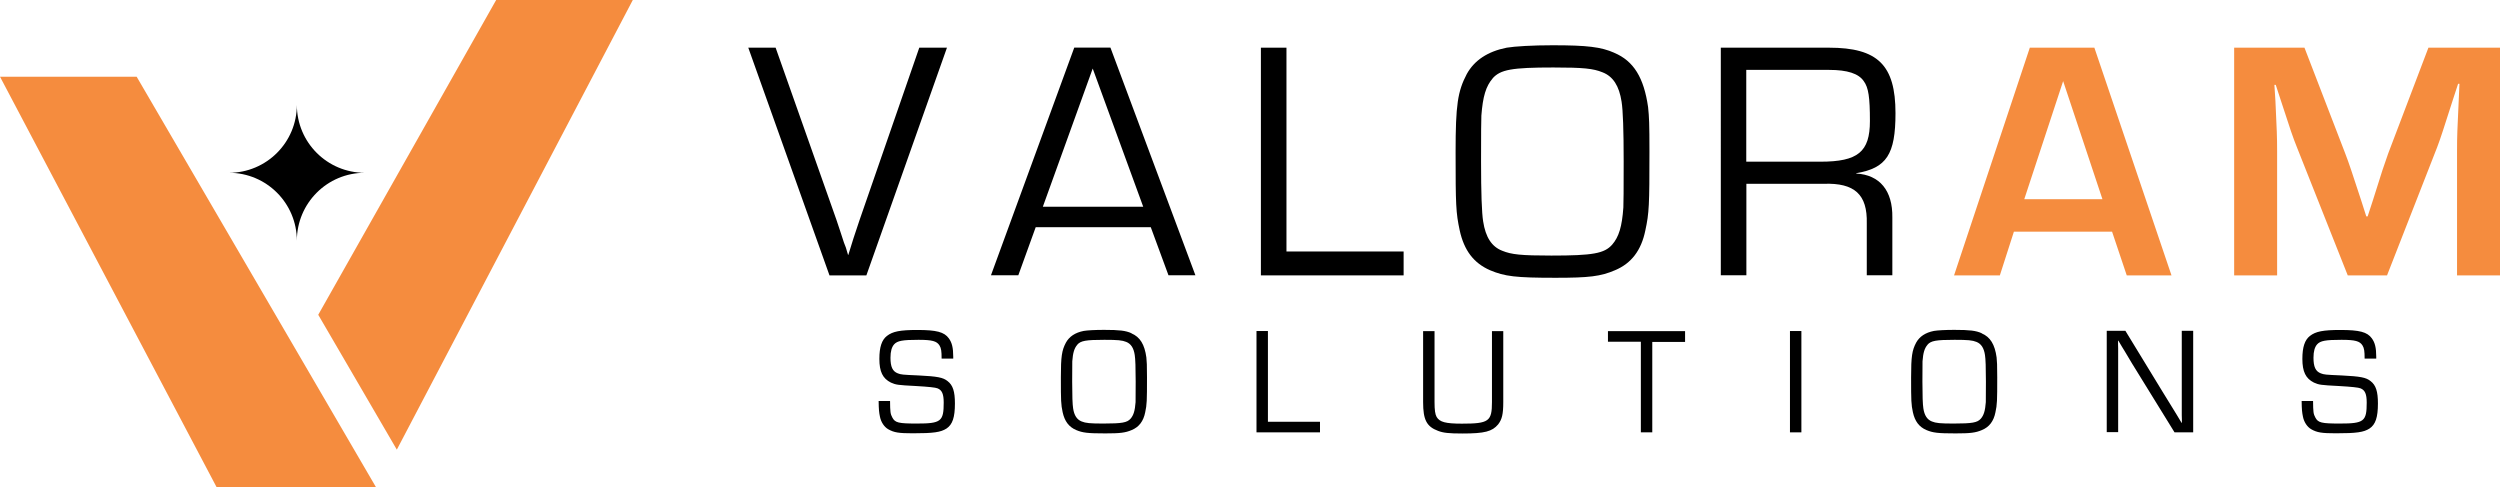
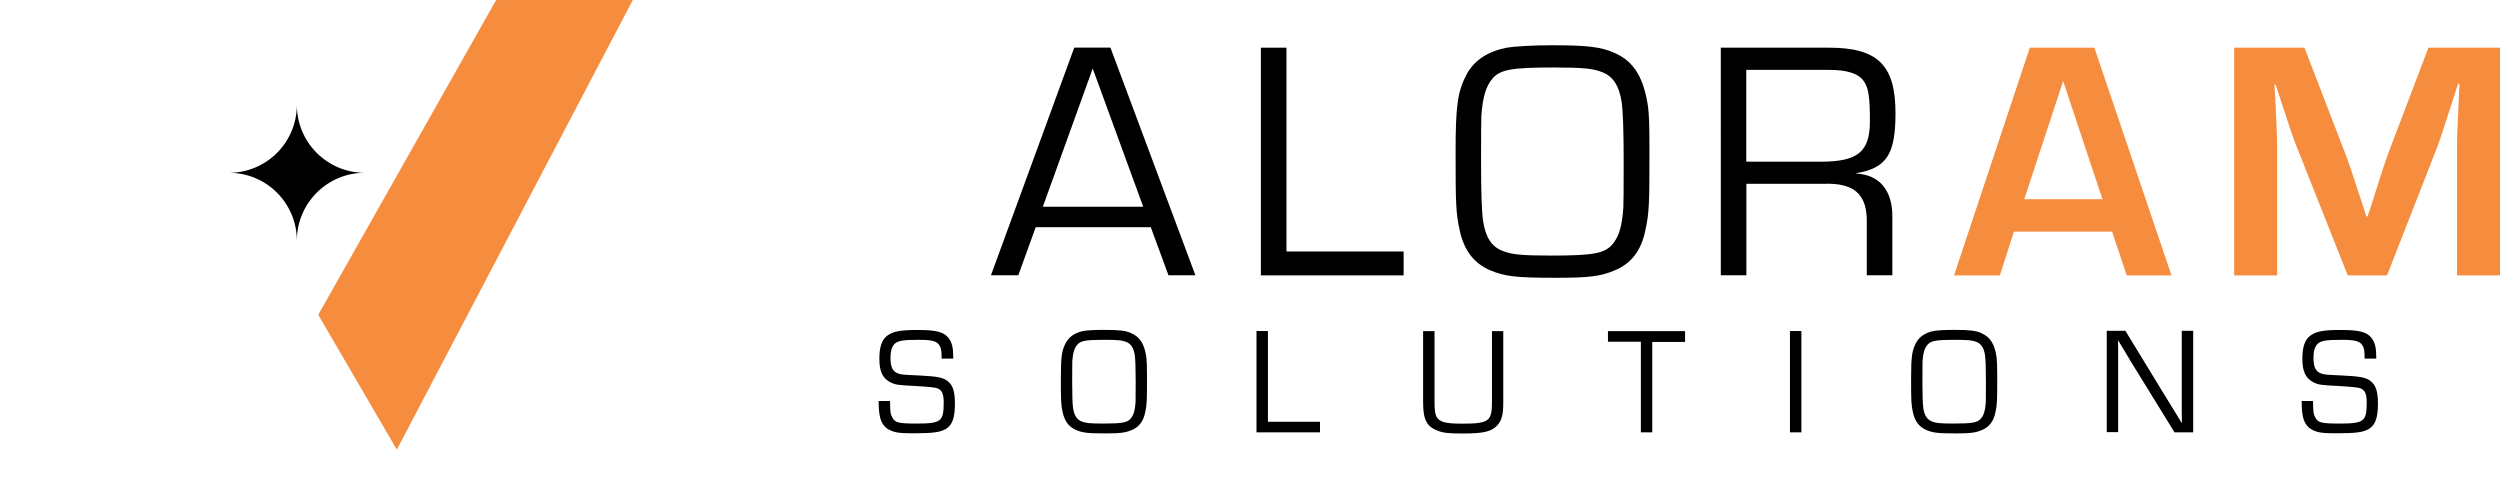
<svg xmlns="http://www.w3.org/2000/svg" id="Layer_1" data-name="Layer 1" viewBox="0 0 238.58 46.49">
  <defs>
    <style>
      .cls-1 {
        fill: #f58c3e;
      }
    </style>
  </defs>
  <g>
-     <path d="M90.37,4.55l-7.69,21.73h-3.52l-7.75-21.73h2.61l5.8,16.42c.23.72.49,1.43.72,2.18.16.39.2.49.39,1.17h.03c.36-1.21.59-1.89,1.07-3.32l5.7-16.45h2.64Z" />
    <path d="M98.84,21.68l-1.66,4.59h-2.61l7.95-21.73h3.45l8.11,21.73h-2.57l-1.69-4.59h-10.98ZM104.28,6.54l-4.76,13.19h9.58l-4.82-13.19Z" />
    <path d="M122.78,24h11.17v2.28h-13.62V4.55h2.44v19.45Z" />
    <path d="M154.05,5.04c1.86.78,2.83,2.38,3.23,5.18.1.98.13,1.5.13,4.27,0,5.08-.03,5.83-.39,7.49-.39,1.92-1.34,3.16-2.9,3.81-1.37.59-2.48.72-5.67.72-3.81,0-4.85-.13-6.25-.72-1.56-.68-2.48-1.89-2.9-3.81-.36-1.69-.39-2.41-.39-7.46,0-4.53.2-5.8,1.07-7.46.72-1.3,1.99-2.15,3.81-2.51.78-.13,2.48-.23,4.37-.23,3.32,0,4.63.16,5.9.72ZM142.45,7.48c-.65.75-.94,1.73-1.08,3.55q-.03.46-.03,4.37,0,4.5.2,5.73c.23,1.5.81,2.41,1.82,2.8.88.36,1.79.46,4.69.46,3.97,0,5.05-.2,5.8-1.04.65-.75.94-1.73,1.07-3.55q.03-.46.03-4.4,0-4.46-.2-5.7c-.23-1.5-.81-2.41-1.82-2.8-.88-.36-1.82-.46-4.69-.46-3.97,0-5.05.2-5.8,1.04Z" />
    <path d="M164.21,4.55h10.33c4.66,0,6.35,1.66,6.35,6.25,0,3.94-.85,5.24-3.75,5.73v.03c2.25.13,3.49,1.63,3.45,4.2v5.51h-2.44v-4.95c.07-2.77-1.17-3.88-4.1-3.78h-7.39v8.73h-2.44V4.55ZM173.73,15.43c3.58,0,4.72-.94,4.72-3.88,0-2.25-.13-3.19-.59-3.81-.49-.72-1.56-1.07-3.29-1.07h-7.92v8.76h7.07Z" />
    <path class="cls-1" d="M192.19,22.11l-1.34,4.17h-4.37l7.23-21.73h6.16l7.36,21.73h-4.27l-1.4-4.17h-9.38ZM196.89,7.74l-3.71,11.27h7.46l-3.75-11.27Z" />
    <path class="cls-1" d="M238.58,26.28h-4.1v-11.86c0-1.56.03-1.99.16-4.82l.07-1.6h-.13l-.49,1.5c-.91,2.83-1.14,3.58-1.5,4.53l-4.79,12.25h-3.75l-4.82-12.15c-.42-1.04-.65-1.73-1.56-4.53l-.49-1.5h-.13l.1,1.56c.13,2.74.16,3.42.16,4.76v11.86h-4.1V4.55h6.71l3.88,10.07c.39,1.01.62,1.73,1.53,4.5l.49,1.53h.13l.49-1.5c.85-2.74,1.11-3.49,1.47-4.5l3.84-10.1h6.84v21.73Z" />
  </g>
  <g>
    <path d="M89.86,34.22c0-.71-.04-.99-.2-1.25-.26-.42-.71-.54-2.01-.54-1.51,0-2.01.09-2.32.43-.23.26-.35.67-.35,1.28,0,.87.2,1.3.7,1.49.32.12.39.13,2,.2,1.78.09,2.32.19,2.75.54.51.39.7.99.7,2.14,0,1.32-.23,2.01-.81,2.39-.55.35-1.23.45-3.2.45-1.35,0-1.8-.07-2.36-.39-.38-.22-.68-.68-.78-1.17-.09-.42-.12-.7-.13-1.52h1.09c.01,1.04.03,1.23.22,1.58.26.49.58.57,2.32.57,2.33,0,2.58-.2,2.58-2,0-.81-.16-1.19-.59-1.36q-.28-.12-2.04-.22c-1.8-.09-1.93-.12-2.41-.33-.78-.39-1.1-1.04-1.1-2.26,0-1.13.23-1.81.72-2.19.55-.43,1.25-.57,2.9-.57,1.83,0,2.57.19,3.01.8.3.41.42.9.42,1.77v.16h-1.09Z" />
    <path d="M107.97,31.81c.83.35,1.26,1.06,1.43,2.3.04.43.06.67.06,1.9,0,2.26-.01,2.59-.17,3.33-.17.86-.59,1.41-1.29,1.7-.61.26-1.1.32-2.52.32-1.7,0-2.16-.06-2.78-.32-.7-.3-1.1-.84-1.29-1.7-.16-.75-.17-1.07-.17-3.32,0-2.01.09-2.58.48-3.32.32-.58.88-.96,1.7-1.12.35-.06,1.1-.1,1.94-.1,1.48,0,2.06.07,2.62.32ZM102.81,32.9c-.29.33-.42.77-.48,1.58q-.01.2-.01,1.94,0,2,.09,2.55c.1.67.36,1.07.81,1.25.39.16.8.2,2.09.2,1.77,0,2.25-.09,2.58-.46.29-.33.42-.77.48-1.58q.01-.2.01-1.96,0-1.99-.09-2.54c-.1-.67-.36-1.07-.81-1.25-.39-.16-.81-.2-2.09-.2-1.77,0-2.25.09-2.58.46Z" />
    <path d="M121,40.25h4.97v1.01h-6.06v-9.67h1.09v8.65Z" />
    <path d="M143.46,31.6v6.77c0,1.16-.12,1.65-.49,2.13-.57.68-1.28.87-3.41.87-1.29,0-1.83-.06-2.32-.25-1.1-.41-1.43-1.06-1.43-2.75v-6.77h1.09v6.77c0,.77.06,1.17.2,1.42.29.49.85.64,2.41.64,2.58,0,2.87-.22,2.87-2.06v-6.77h1.09Z" />
    <path d="M157.68,41.26h-1.09v-8.65h-3.14v-1.01h7.36v1.03h-3.13s0,8.64,0,8.64Z" />
    <path d="M171.91,41.26h-1.09v-9.67h1.09v9.67Z" />
    <path d="M189.11,31.81c.83.35,1.26,1.06,1.43,2.3.04.43.06.67.06,1.9,0,2.26-.01,2.59-.17,3.33-.17.86-.59,1.41-1.29,1.7-.61.26-1.1.32-2.52.32-1.7,0-2.16-.06-2.78-.32-.7-.3-1.1-.84-1.29-1.7-.16-.75-.17-1.07-.17-3.32,0-2.01.09-2.58.48-3.32.32-.58.88-.96,1.7-1.12.35-.06,1.1-.1,1.94-.1,1.48,0,2.06.07,2.62.32ZM183.95,32.9c-.29.33-.42.77-.48,1.58q-.01.2-.01,1.94,0,2,.09,2.55c.1.67.36,1.07.81,1.25.39.16.8.2,2.09.2,1.77,0,2.25-.09,2.58-.46.29-.33.42-.77.48-1.58q.01-.2.01-1.96,0-1.99-.09-2.54c-.1-.67-.36-1.07-.81-1.25-.39-.16-.81-.2-2.09-.2-1.77,0-2.25.09-2.58.46Z" />
    <path d="M209.3,41.26h-1.78l-4.06-6.58-.65-1.09-.33-.54-.32-.54h-.03v.36s.01.36.01.36v8.01h-1.09v-9.67h1.78l3.52,5.77.93,1.51.46.75.45.75h.03v-.36s-.01-.36-.01-.36v-8.06h1.09v9.67Z" />
    <path d="M225.66,34.22c0-.71-.04-.99-.2-1.25-.26-.42-.71-.54-2.01-.54-1.51,0-2.01.09-2.32.43-.23.26-.35.67-.35,1.28,0,.87.2,1.3.7,1.49.32.12.39.13,2,.2,1.78.09,2.32.19,2.75.54.51.39.7.99.7,2.14,0,1.32-.23,2.01-.81,2.39-.55.35-1.23.45-3.2.45-1.35,0-1.8-.07-2.36-.39-.38-.22-.68-.68-.78-1.17-.09-.42-.12-.7-.13-1.52h1.09c.01,1.04.03,1.23.22,1.58.26.49.58.57,2.32.57,2.33,0,2.58-.2,2.58-2,0-.81-.16-1.19-.59-1.36q-.28-.12-2.04-.22c-1.8-.09-1.93-.12-2.41-.33-.78-.39-1.1-1.04-1.1-2.26,0-1.13.23-1.81.72-2.19.55-.43,1.25-.57,2.9-.57,1.83,0,2.57.19,3.01.8.3.41.42.9.42,1.77v.16h-1.09Z" />
  </g>
  <g>
-     <polygon class="cls-1" points="35.88 46.49 13.04 7.32 0 7.32 20.67 46.49 35.88 46.49" />
    <polygon class="cls-1" points="37.87 42.91 60.39 0 47.35 0 30.37 30.04 37.87 42.91" />
    <path d="M28.33,22.97h0c0-3.58,2.9-6.48,6.48-6.48h0c-3.58,0-6.48-2.9-6.48-6.48h0c0,3.58-2.9,6.48-6.48,6.48h0c3.58,0,6.48,2.9,6.48,6.48Z" />
  </g>
</svg>